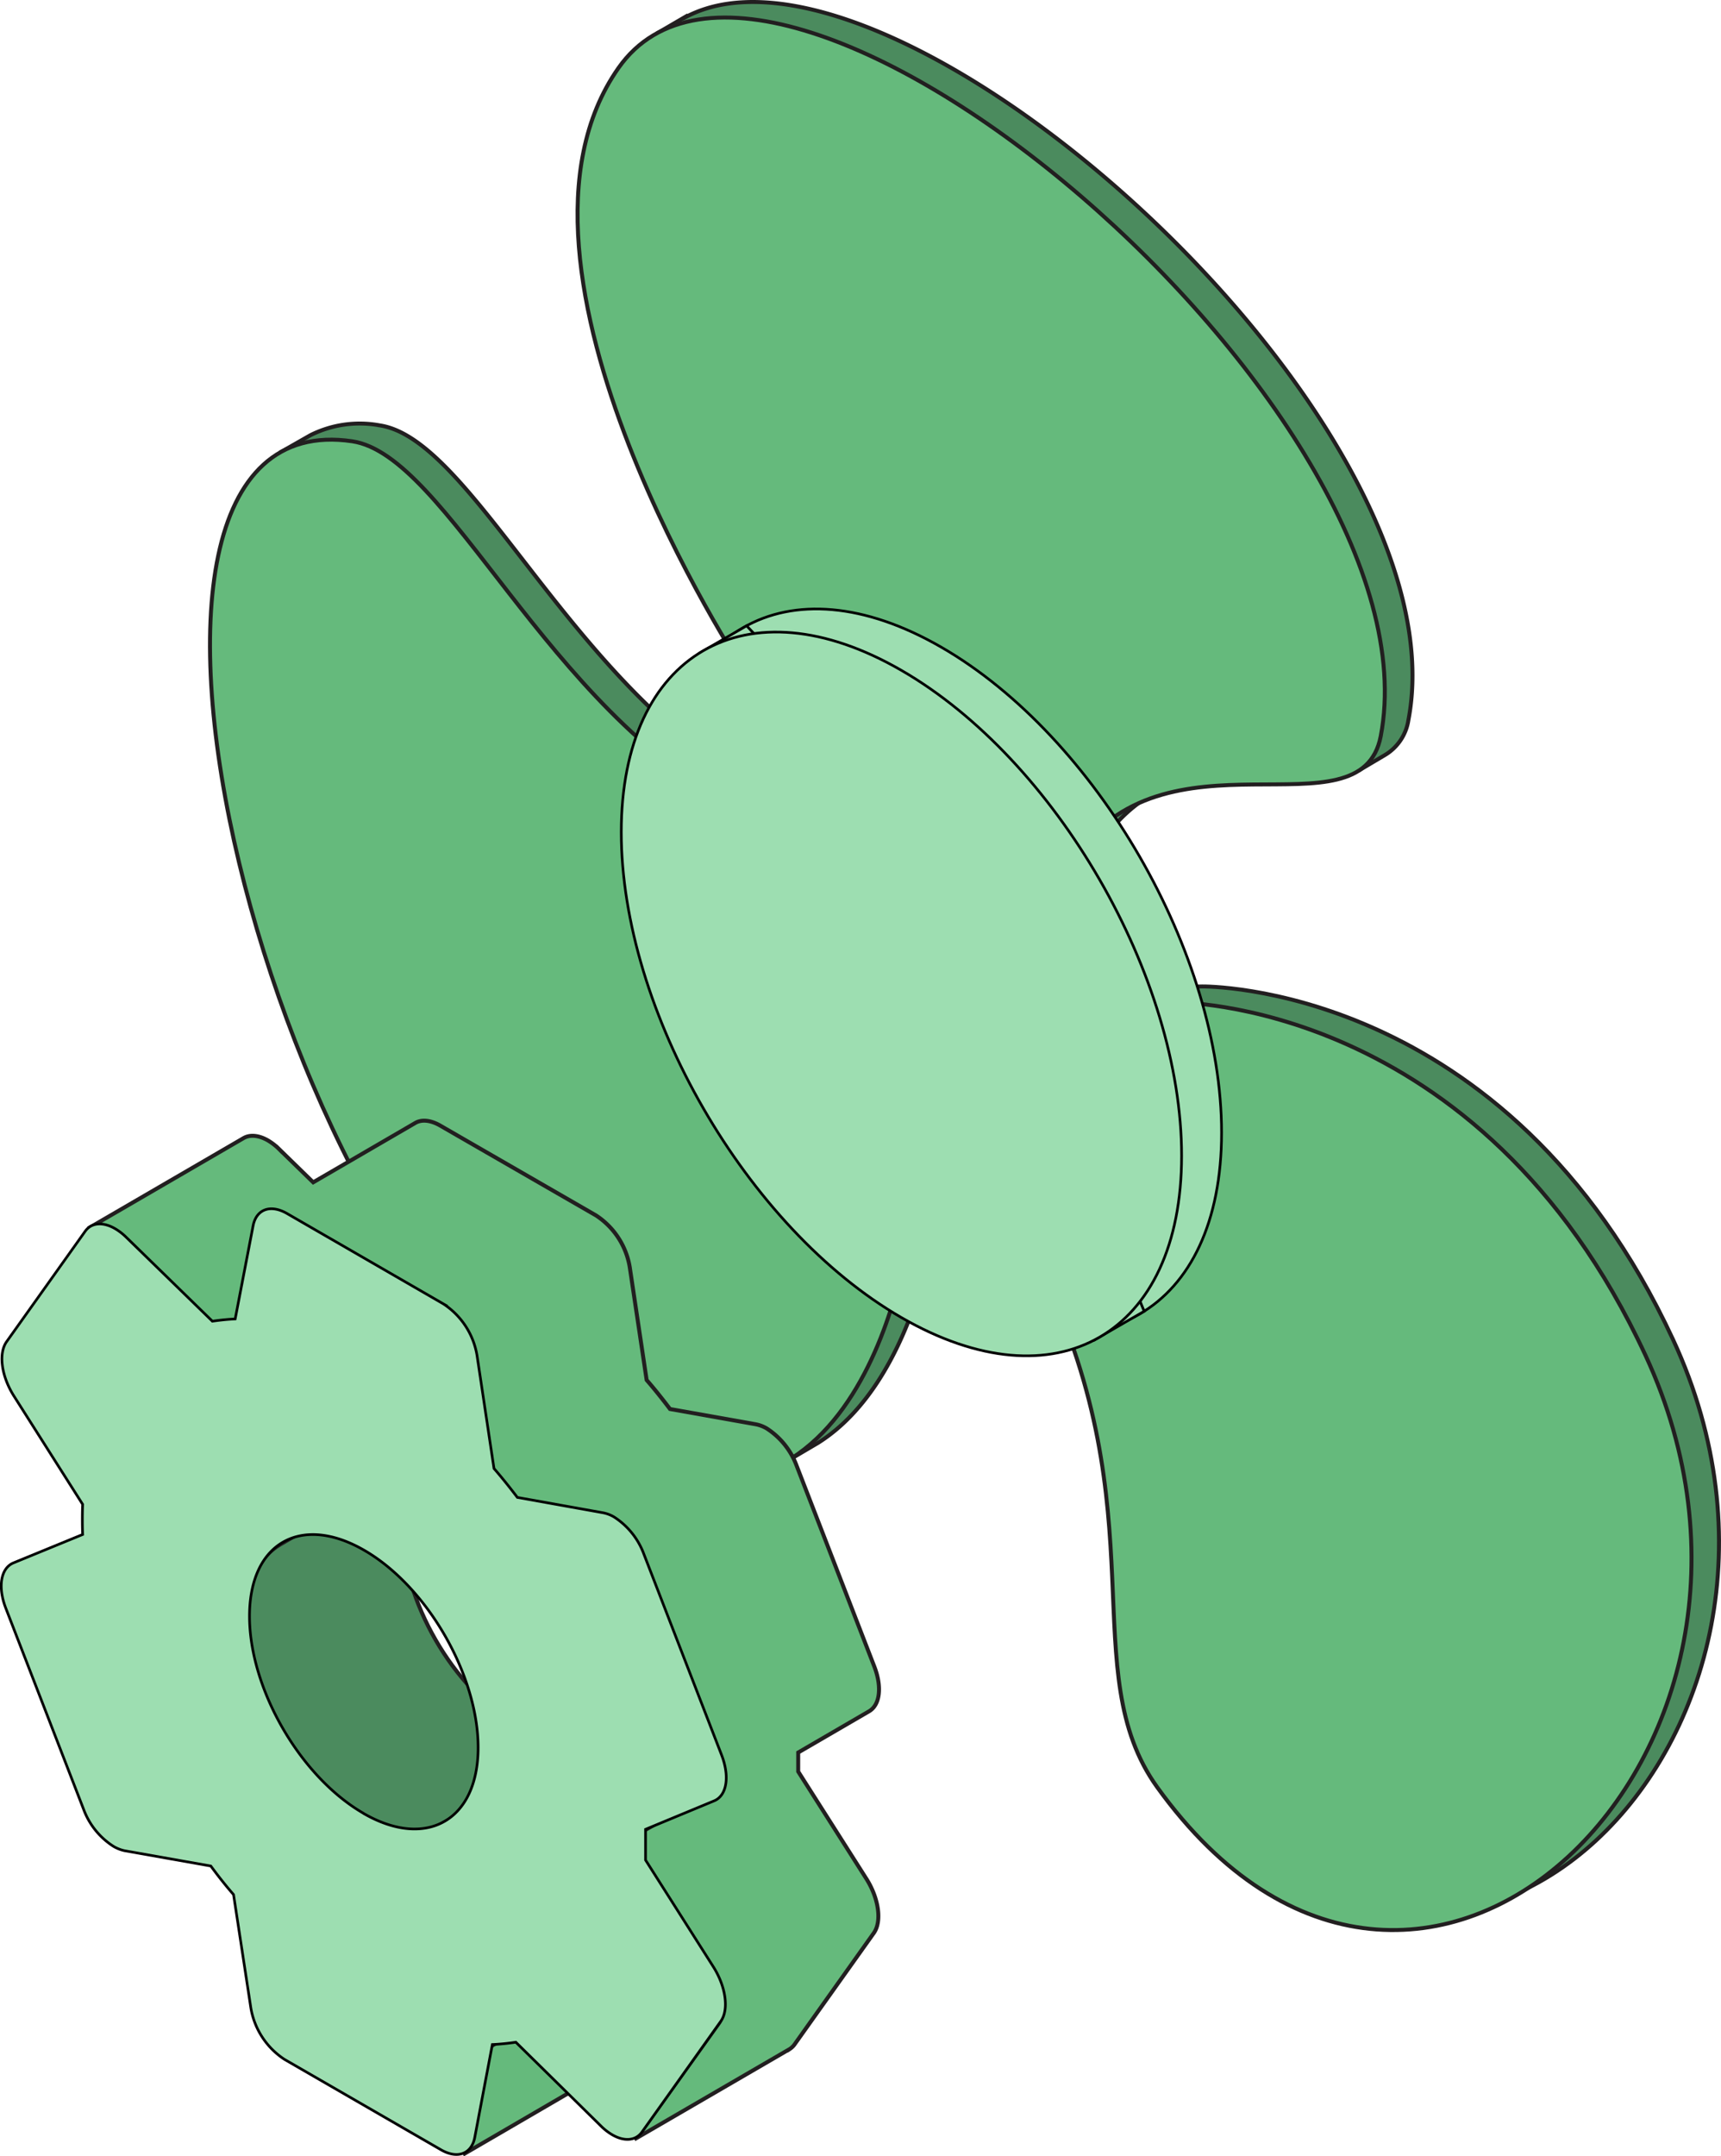
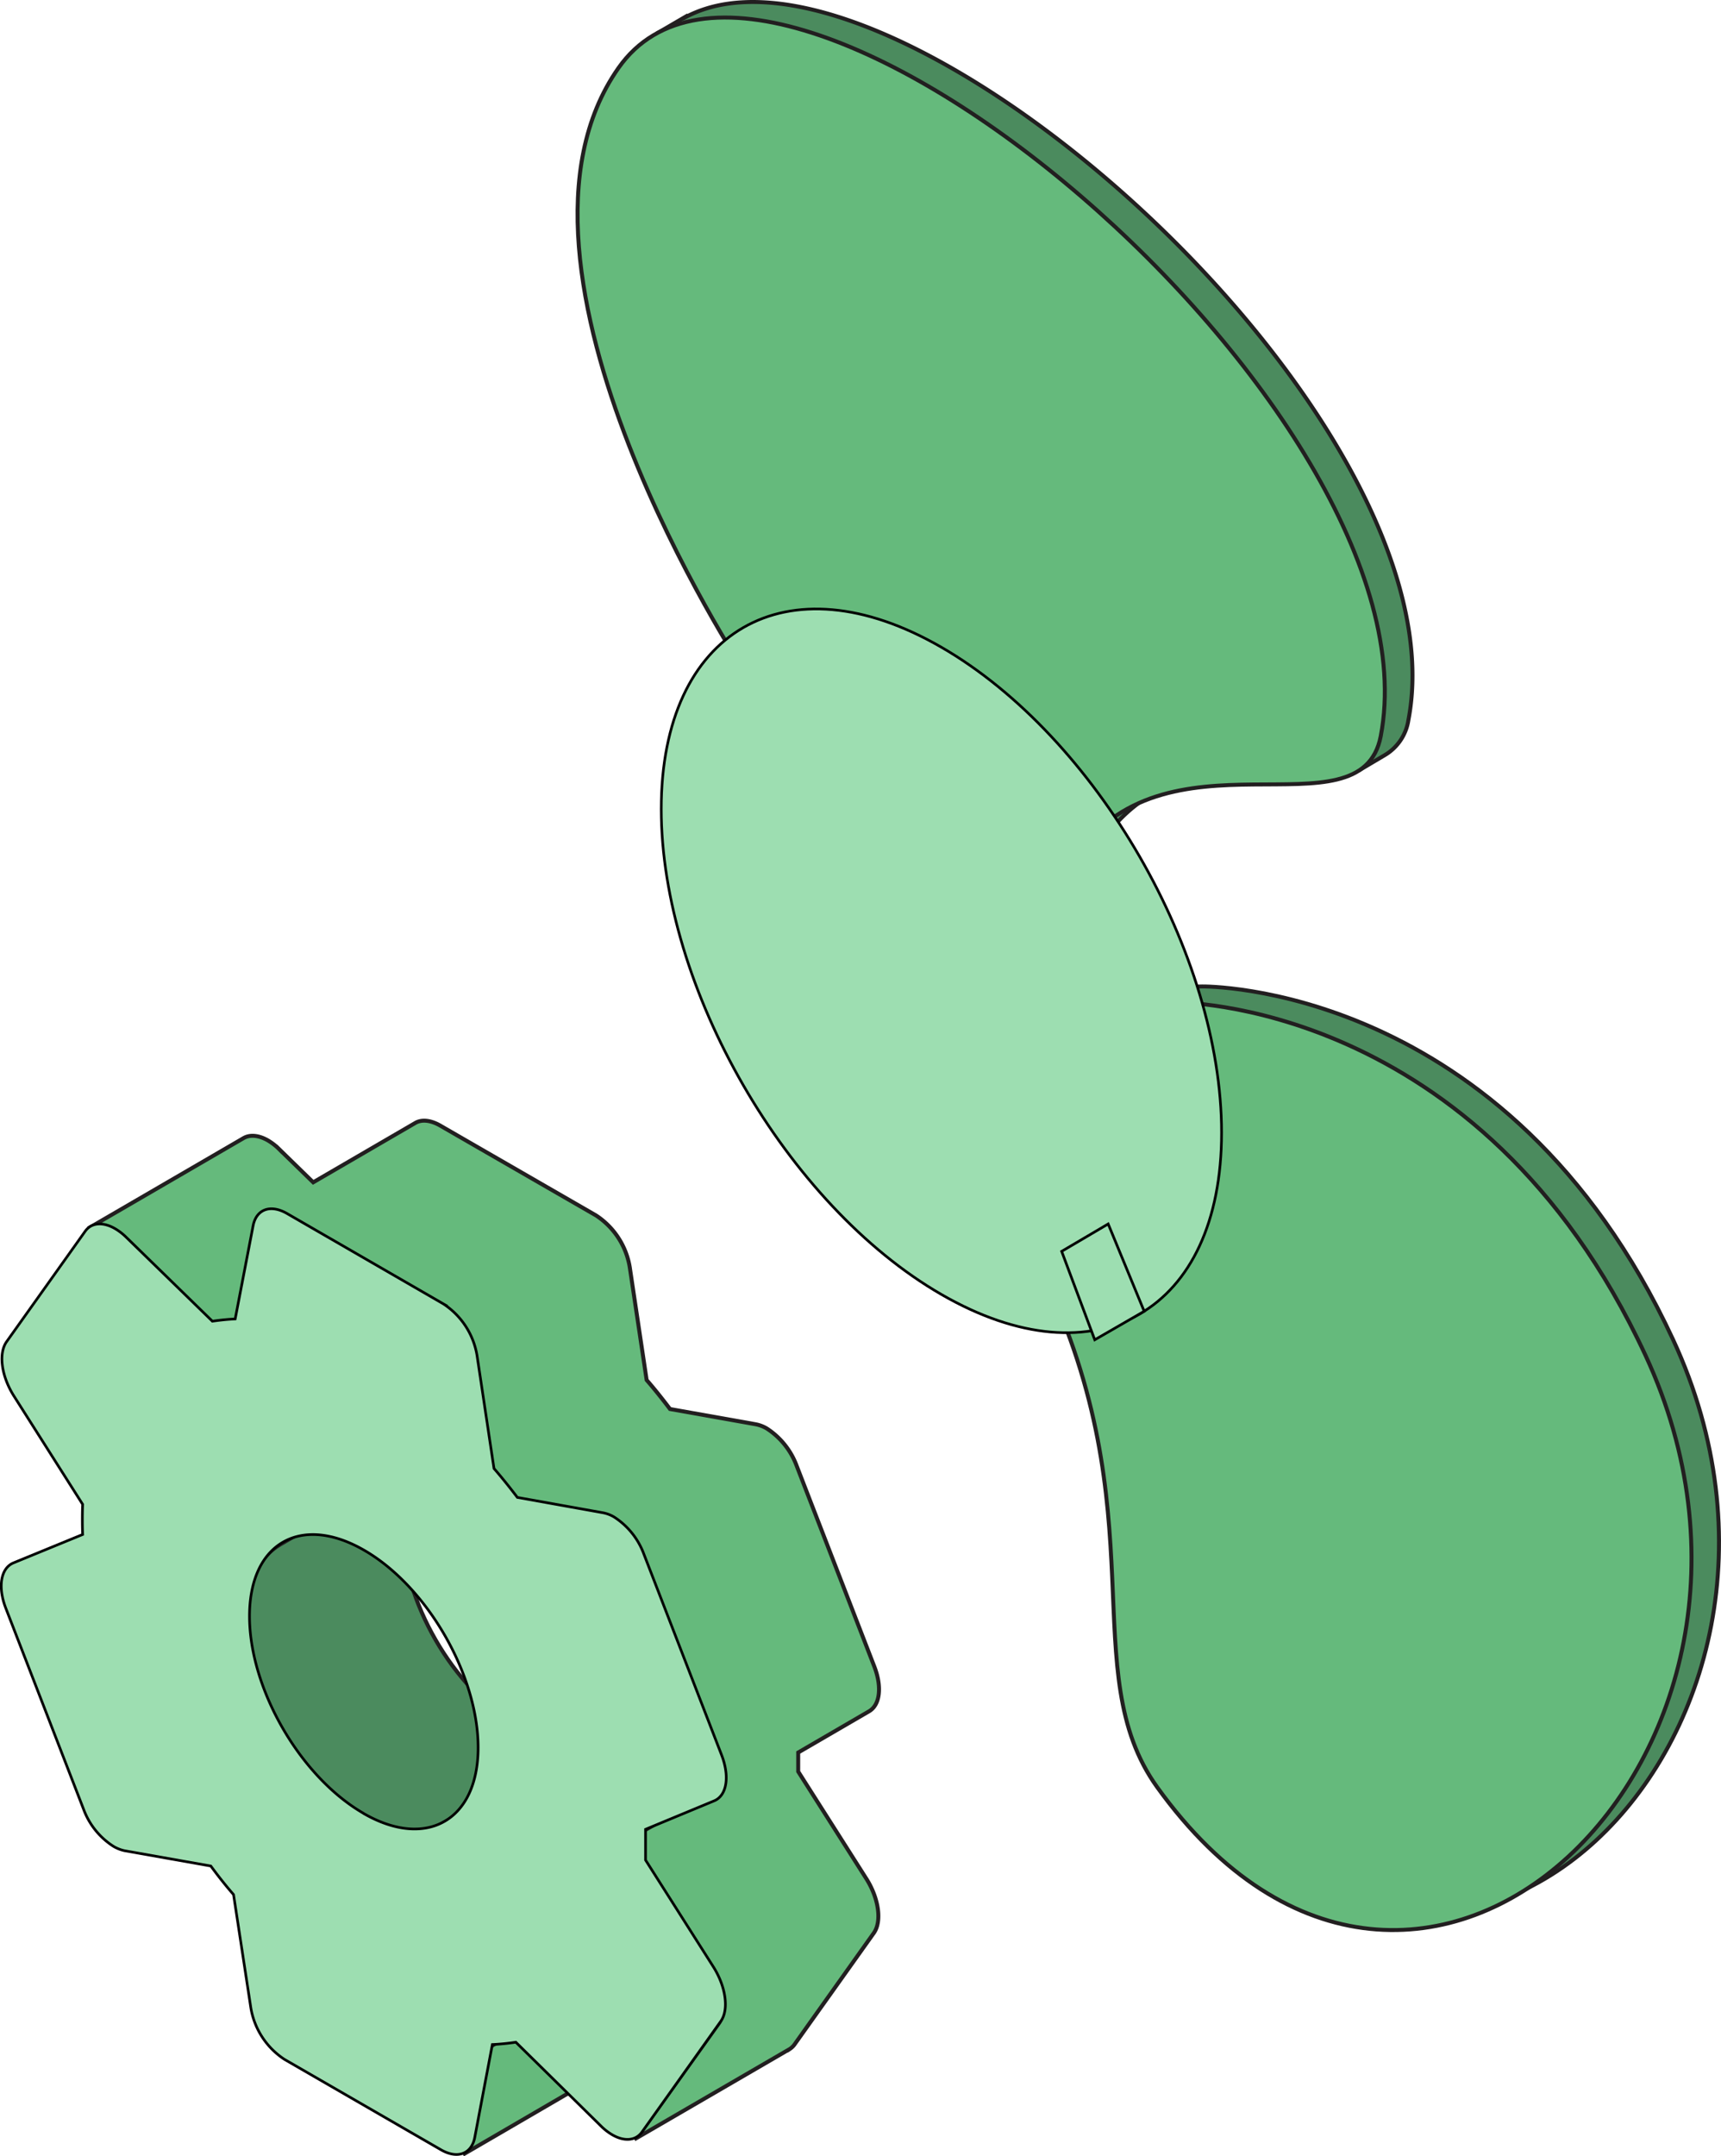
<svg xmlns="http://www.w3.org/2000/svg" id="Layer_1" data-name="Layer 1" viewBox="0 0 325.57 407.63">
  <defs>
    <style>.cls-1{fill:#4b8b5e;}.cls-1,.cls-2{stroke:#221f20;stroke-width:0.75px;}.cls-1,.cls-2,.cls-3{stroke-miterlimit:10;}.cls-2{fill:#65ba7c;}.cls-3{fill:#9ddeb1;stroke:#000;stroke-width:0.5px;}</style>
  </defs>
  <path class="cls-1" d="M129.63,3.27l0-.08-5.23,3.05V7.32a20.62,20.62,0,0,0-2.19,2.52c-26.54,37.82,23.82,114,23.82,114s59.13,40.42,62.08,35.85c12.45-19.2,35.26-12.82,48.46-15.08l.69.94,4.73-2.8a9.3,9.3,0,0,0,4.44-6.59C277.42,78.85,168.52-17.55,129.63,3.27Z" />
  <path class="cls-2" d="M140.79,126.88S90.43,50.67,117,12.85C146.44-29.15,273,77.59,261.2,139.19c-3.77,19.56-41.09-3.07-58.32,23.54C199.92,167.3,140.79,126.88,140.79,126.88Z" />
-   <path class="cls-1" d="M177.23,229.52s-26.44-76.65-32.62-79.81c-36-18.53-54.8-66.61-72.79-69.29a20.82,20.82,0,0,0-13.08,1.85l-5.57,3.17.17,1.31c-25.82,30.22,12,156,62.5,183.43,13.43,7.29,24,8.28,32.28,5.71l.4.57,6.27-3.69C173.45,261,177.23,229.52,177.23,229.52Z" />
-   <path class="cls-2" d="M172,232.53s-8.27,69.47-61.37,40.65c-59-32-100.7-198.16-44-189.75,18,2.67,36.79,50.75,72.79,69.29C145.6,155.88,172,232.53,172,232.53Z" />
  <path class="cls-1" d="M227.42,186.5s57.69-.87,89.07,66.74c34.85,75.1-42.94,150.34-92.38,81.62-15.69-21.8.23-51.57-21.77-97.27-3.16-6.55,12.27-39.09,18.8-49.18C222.43,186.42,227.42,186.5,227.42,186.5Z" />
  <path class="cls-2" d="M222.22,189.51s57.69-.86,89.07,66.74c34.85,75.09-42.93,150.34-92.39,81.62-15.67-21.81.25-51.58-21.75-97.27C193.37,232.77,222.22,189.51,222.22,189.51Z" />
  <path class="cls-3" d="M231.09,214.13c0,33.8-23.72,47.49-53,30.6s-53-58-53-91.78,23.72-47.48,53-30.58S231.09,180.34,231.09,214.13Z" />
-   <polygon class="cls-3" points="141.24 118.31 132.47 123.38 136.33 129.94 148.19 125.69 141.24 118.31" />
  <polygon class="cls-3" points="207.1 253.3 216.45 247.91 209.64 231.4 200.84 236.58 207.1 253.3" />
-   <path class="cls-3" d="M223.53,218.5c0,33.8-23.73,47.49-53,30.6s-53-58-53-91.78,23.72-47.49,53-30.58S223.53,184.72,223.53,218.5Z" />
  <path class="cls-1" d="M97.7,326.17c-12-6.93-21.61-23.66-21.57-37.37,0-6.84,2.41-11.65,6.29-13.91L53,292c-3.88,2.25-6.28,7.06-6.3,13.91,0,13.7,9.58,30.43,21.57,37.36,6,3.46,11.45,3.78,15.39,1.49l29.4-17.08C109.15,330,103.7,329.63,97.7,326.17Z" />
  <path class="cls-2" d="M92.67,387l-3.32,17.52a3.93,3.93,0,0,1-1.77,2.83L117,390.22a3.94,3.94,0,0,0,1.78-2.83l3.31-17.52Z" />
  <path class="cls-2" d="M151,334.93c0-.15,0-.85,0-3.6l13.4-7.79c2.09-1.21,2.48-4.63,1-8.46l-14.71-38a14.33,14.33,0,0,0-5.62-7,6.51,6.51,0,0,0-2.13-.81l-16.19-2.88c-1.43-1.88-2.86-3.69-4.42-5.48l-3.2-21.36a14.52,14.52,0,0,0-6.38-9.76L83.2,212.76c-1.79-1-3.44-1.15-4.63-.46L59.25,223.53l-6.43-6.26a10.61,10.61,0,0,0-2.12-1.65c-1.73-1-3.41-1.16-4.64-.44l-29.4,17.08c1.23-.71,2.91-.55,4.64.45a10.66,10.66,0,0,1,2.13,1.65l16.28,15.85a39.07,39.07,0,0,1,4.31-.43L66.1,236.94l17.3,10a14.51,14.51,0,0,1,6.37,9.76L93,278c1.56,1.8,3,3.61,4.43,5.48l16.18,2.89a6.51,6.51,0,0,1,2.13.81,14.14,14.14,0,0,1,5.62,7l14.71,38a11.11,11.11,0,0,1,.83,5.18l-15.23,8.85c0,4.62,0,5.63,0,5.82l12.94,20.33c2.34,3.75,2.91,8.06,1.34,10.23L121,403.47a3.25,3.25,0,0,1-1,1l29.4-17.08a3.48,3.48,0,0,0,1-1l14.88-20.9c1.57-2.16,1-6.48-1.34-10.22Z" />
  <path class="cls-3" d="M135,371.93c2.34,3.75,2.92,8.06,1.34,10.23l-14.88,20.9c-1.2,1.7-3.38,1.85-5.64.54a10.66,10.66,0,0,1-2.13-1.65L97.58,386.1a43.92,43.92,0,0,1-4.44.44l-3.32,17.52c-.59,3.18-3.27,4.18-6.41,2.37L53.82,389.35a14.48,14.48,0,0,1-6.37-9.76l-3.27-21.4c-1.43-1.64-2.87-3.45-4.3-5.4L23.57,349.9a7.08,7.08,0,0,1-2.09-.82,14.1,14.1,0,0,1-5.66-7l-14.71-38c-1.56-4-1-7.61,1.46-8.61l13.07-5.36c-.08-1.38-.08-4.27,0-5.69L2.6,263.88c-2.35-3.75-2.92-8-1.35-10.22l14.88-20.9c1.2-1.65,3.38-1.78,5.64-.47a10.66,10.66,0,0,1,2.13,1.65l16.28,15.85c1.43-.21,2.87-.36,4.31-.43l3.38-17.56c.59-3.18,3.27-4.18,6.41-2.38l29.59,17.09a14.48,14.48,0,0,1,6.37,9.75l3.21,21.37c1.55,1.79,3,3.6,4.42,5.47L114.05,286a6.51,6.51,0,0,1,2.13.81,14.18,14.18,0,0,1,5.62,7l14.71,38c1.56,4.05,1,7.64-1.39,8.65l-13,5.39,0,5.81Zm-66.26-29.1c11.93,6.89,21.68,1.33,21.71-12.37S80.85,300,68.91,293.1s-21.67-1.41-21.71,12.37,9.58,30.44,21.57,37.36" />
</svg>